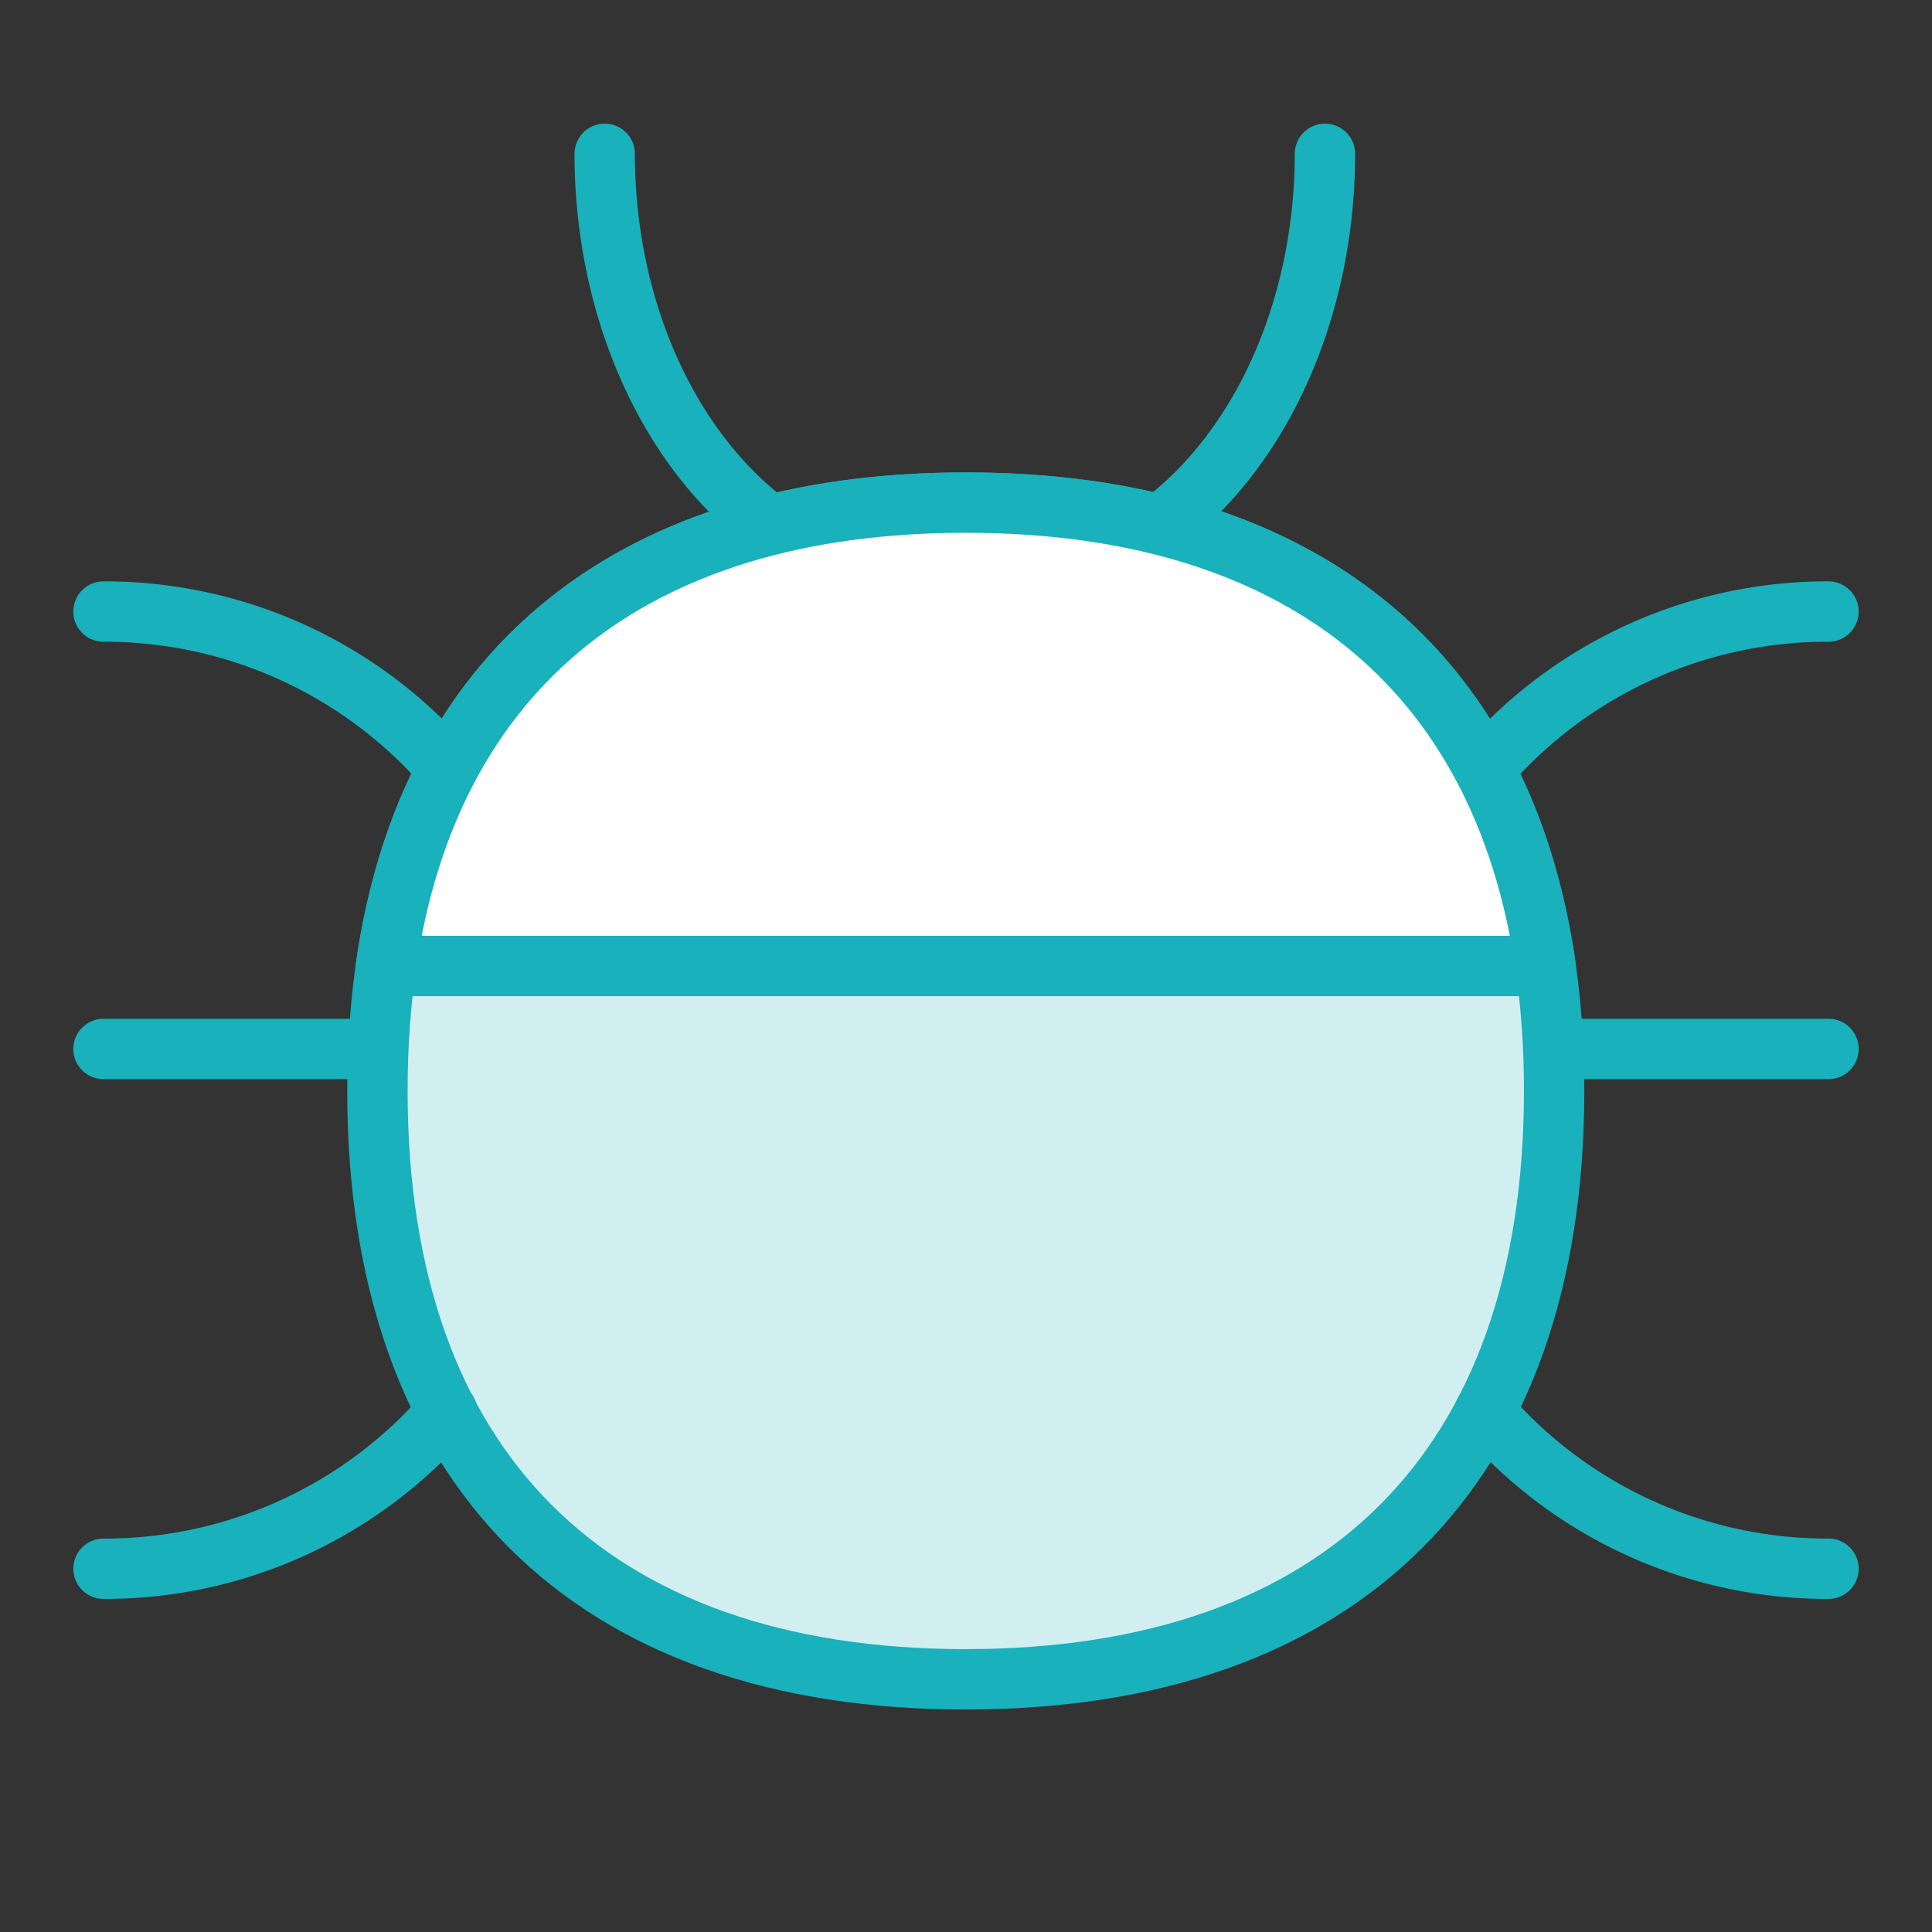
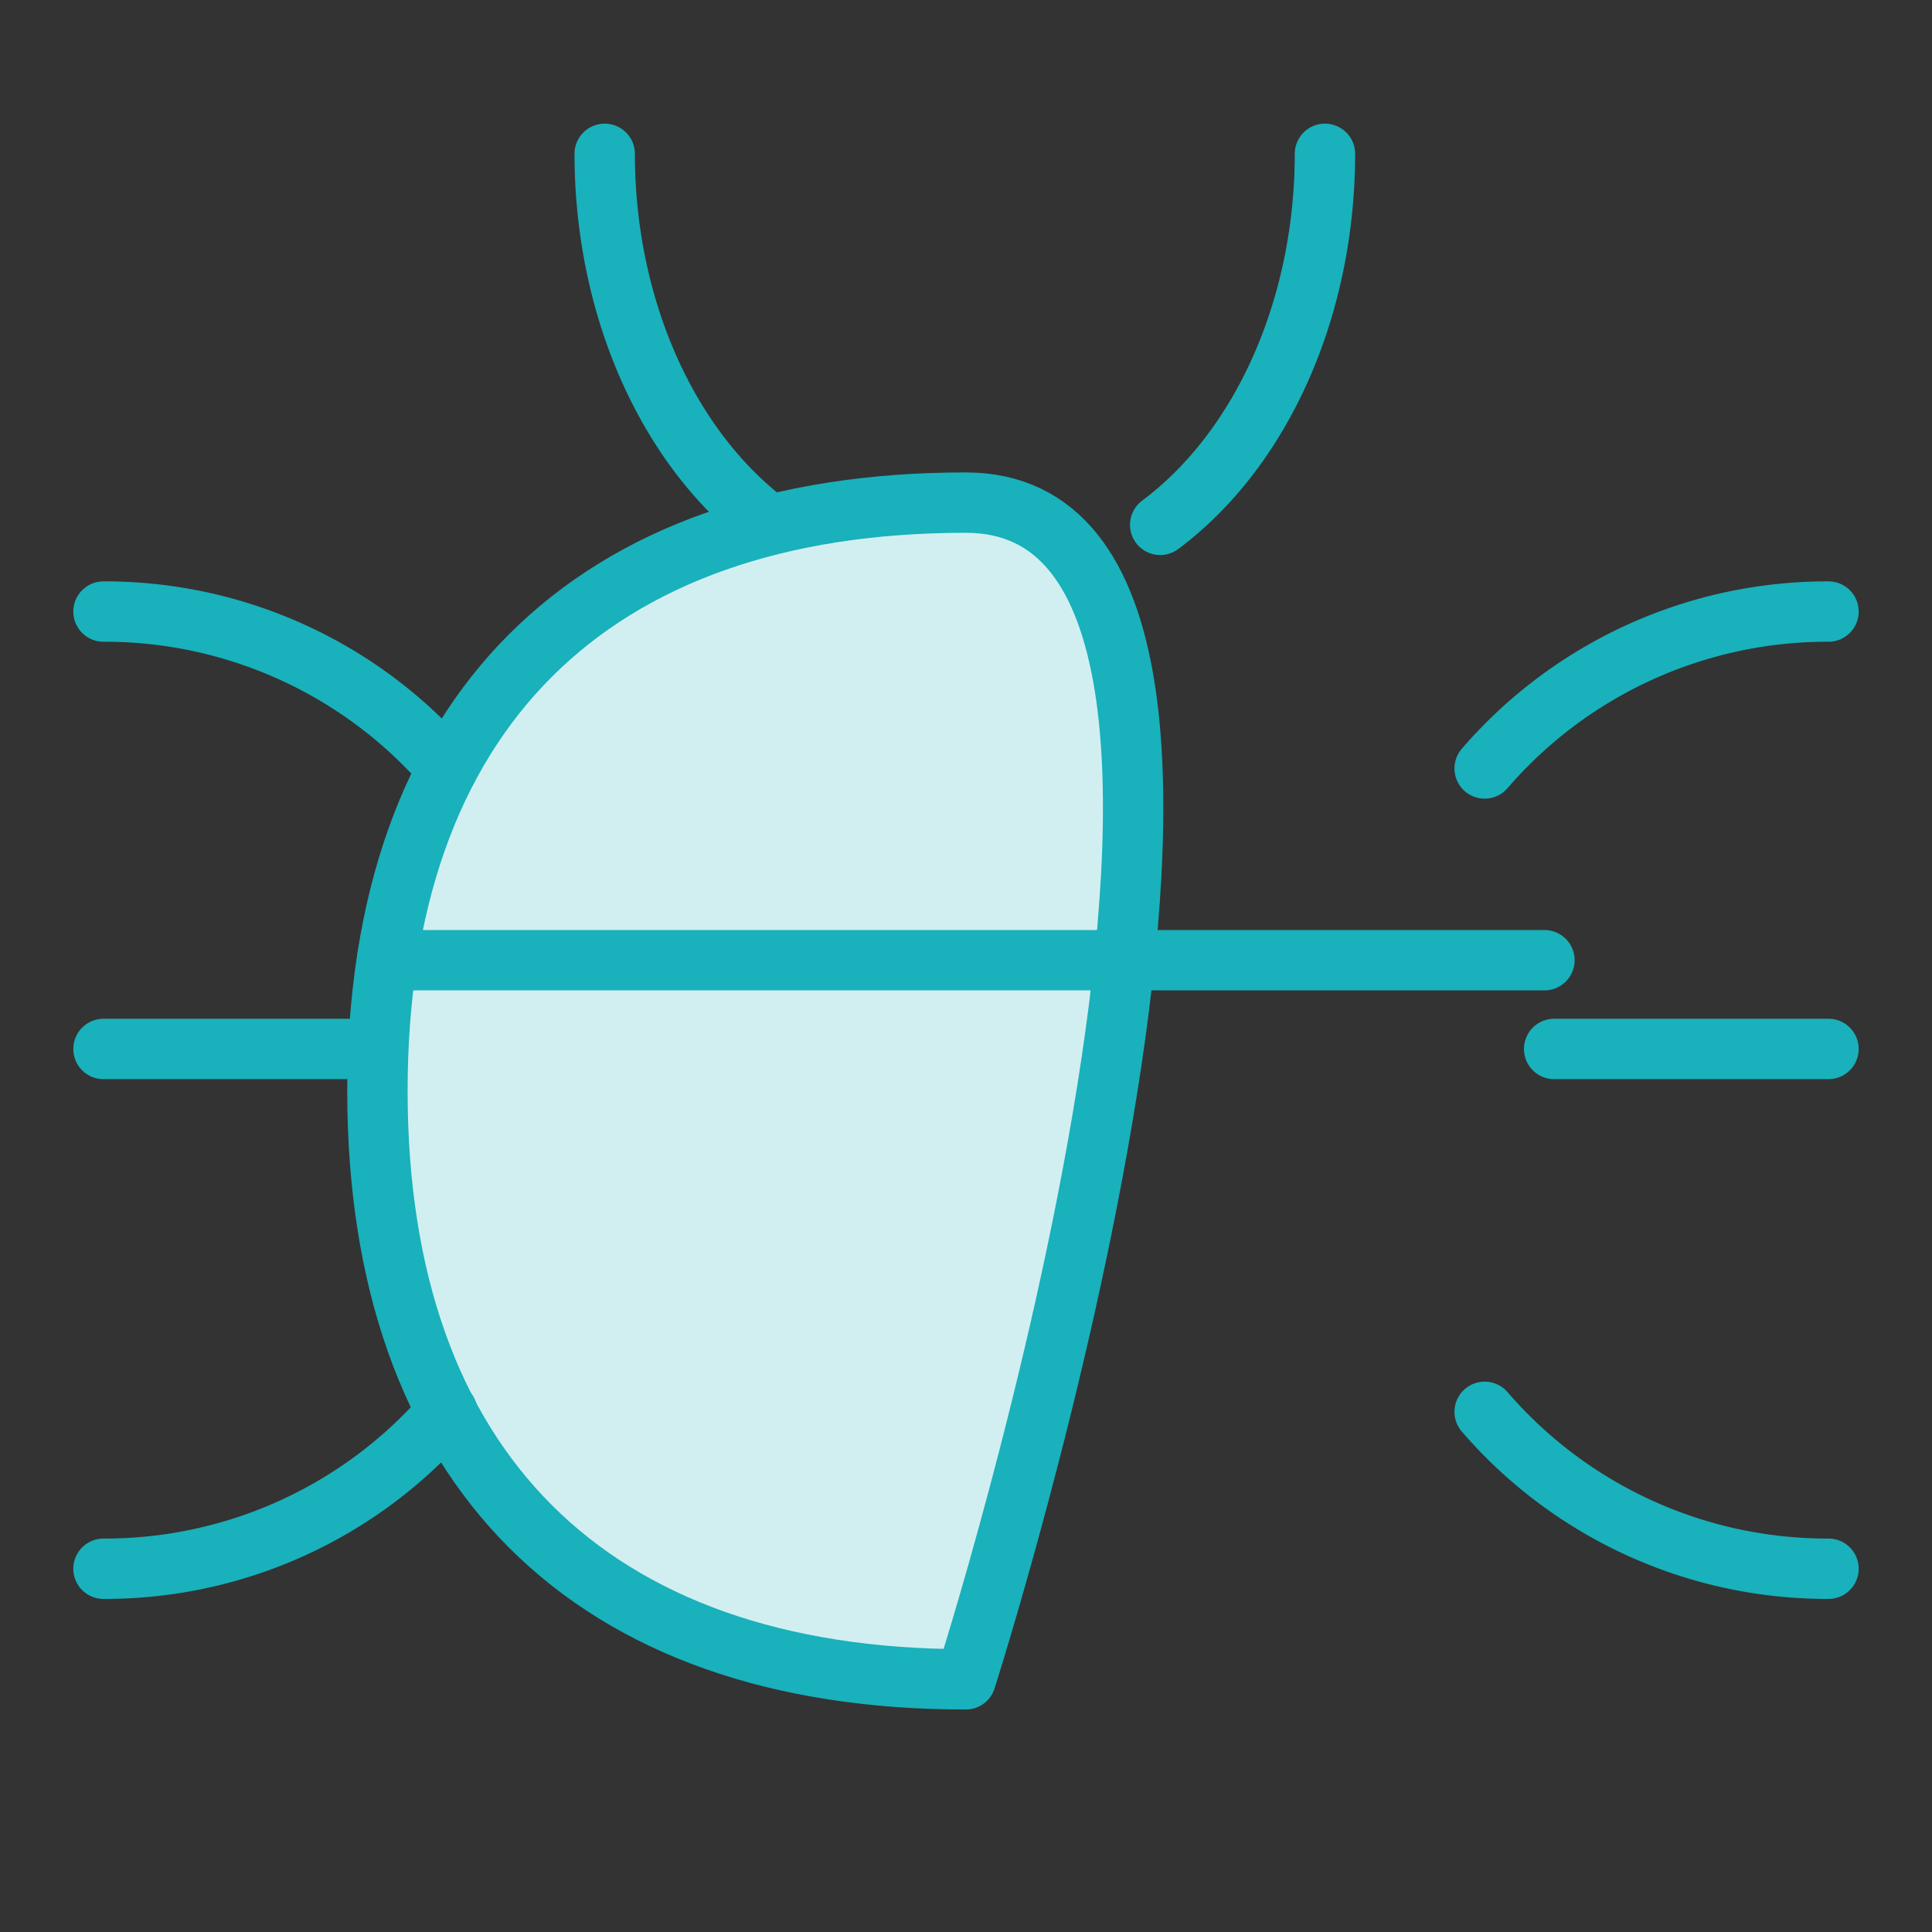
<svg xmlns="http://www.w3.org/2000/svg" width="96" height="96" fill="none" viewBox="0 0 96 96">
  <rect x="0" y="0" width="96" height="96" fill="#333333" stroke="none" />
-   <path fill="#d1eff1" stroke="#19b1bb" stroke-linecap="round" stroke-linejoin="round" stroke-width="3" d="M47.989 83.444c18.71 0 29.235-10.525 29.235-29.235S66.699 24.974 47.989 24.974 18.754 35.5 18.754 54.21s10.525 29.235 29.235 29.235" />
+   <path fill="#d1eff1" stroke="#19b1bb" stroke-linecap="round" stroke-linejoin="round" stroke-width="3" d="M47.989 83.444S66.699 24.974 47.989 24.974 18.754 35.5 18.754 54.21s10.525 29.235 29.235 29.235" />
  <path stroke="#19b1bb" stroke-linecap="round" stroke-linejoin="round" stroke-width="3" d="M73.772 38.184a22.48 22.48 0 0 1 17.085-7.796M77.225 52.122h13.632m-85.714 0h13.632m3.454-13.938a22.48 22.48 0 0 0-17.086-7.796m68.629 39.765a22.48 22.48 0 0 0 17.085 7.797m-68.628-7.797A22.47 22.47 0 0 1 5.143 77.95M57.65 26.079c2.486-1.857 4.553-4.54 5.99-7.777s2.195-6.914 2.196-10.658M38.233 26.079c-2.486-1.857-4.552-4.54-5.99-7.777s-2.195-6.914-2.196-10.658M19.236 47.712h57.506" />
-   <path fill="#fff" stroke="#19b1bb" stroke-linecap="round" stroke-linejoin="round" stroke-width="3" d="M76.798 48H19.18c2.14-14.813 12.28-23.026 28.809-23.026 16.528 0 26.669 8.213 28.809 23.026" />
</svg>